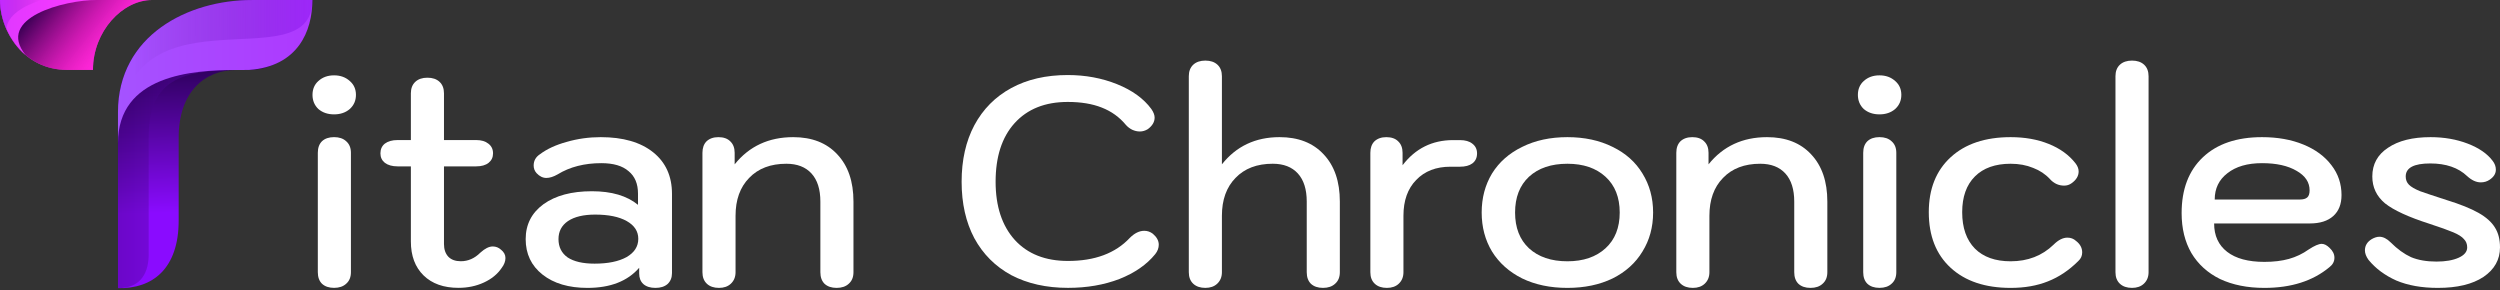
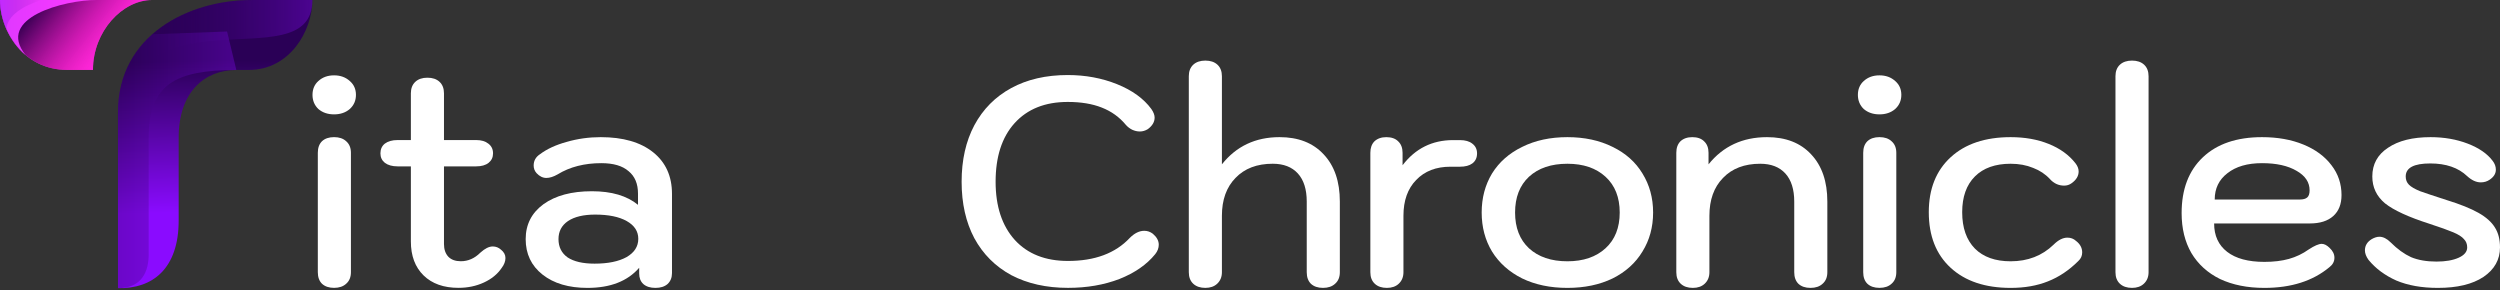
<svg xmlns="http://www.w3.org/2000/svg" width="250" height="29" viewBox="0 0 250 29" fill="none">
  <rect x="0" y="0" width="250" height="29" fill="#333333" stroke="none" />
  <path d="M11.797 28.815C11.797 28.815 11.797 16.905 11.797 11.219C11.797 3.517 18.835 0.003 25.167 0.003L31.237 0C31.237 3.117 28.947 6.992 24.912 6.992C24.756 6.992 23.785 6.997 23.634 6.997C20.457 6.997 17.867 9.198 17.867 13.754C17.867 15.214 17.867 19.517 17.867 22.053C17.867 26.875 15.255 28.892 11.797 28.815Z" fill="url(#paint0_linear_261_28020)" />
  <path opacity="0.32" d="M15.232 3.424C13.163 5.249 11.797 7.828 11.797 11.22C11.797 16.907 11.797 28.817 11.797 28.817C14.256 28.817 14.87 27.049 14.87 25.436C14.87 23.822 14.87 19.02 14.87 13.756C14.87 8.493 17.445 6.999 23.633 6.999L22.708 3.152L15.232 3.424Z" fill="url(#paint1_linear_261_28020)" />
  <path d="M9.298 6.992C9.298 3.112 12.256 0 15.214 0H0C0 3.15 2.382 6.992 6.723 6.992H9.298Z" fill="url(#paint2_linear_261_28020)" />
  <path d="M9.298 6.992C9.298 3.112 12.256 0 15.214 0H0C0 3.15 2.382 6.992 6.723 6.992H9.298Z" fill="url(#paint3_linear_261_28020)" />
-   <path d="M31.237 0L25.167 0.003C18.835 0.003 11.797 3.517 11.797 11.219C11.797 12.12 11.797 13.177 11.797 14.319C11.797 7.525 19.193 6.997 23.633 6.997C23.785 6.997 24.756 7.003 24.912 6.992C29.797 6.647 31.237 3.117 31.237 0Z" fill="url(#paint4_linear_261_28020)" />
  <path opacity="0.42" d="M11.797 11.219C11.797 12.12 11.797 13.177 11.797 14.319C11.797 -2.502 31.237 8.552 31.237 0L25.167 0.003C18.835 0.003 11.797 3.517 11.797 11.219Z" fill="url(#paint5_linear_261_28020)" />
  <path d="M9.643 0H0C0 1.922 0.888 4.1 2.566 5.508C-0.472 1.76 6.493 0 9.643 0Z" fill="url(#paint6_linear_261_28020)" />
  <path opacity="0.32" d="M4.142 0H0C0 0.949 0.217 1.96 0.639 2.911C0.724 1.556 2.307 0.592 4.142 0Z" fill="url(#paint7_linear_261_28020)" />
  <path d="M243.793 28.789C242.177 28.789 240.788 28.542 239.625 28.05C238.482 27.538 237.556 26.848 236.847 25.981C236.61 25.646 236.492 25.331 236.492 25.035C236.492 24.562 236.719 24.188 237.172 23.912C237.448 23.754 237.704 23.675 237.94 23.675C238.315 23.675 238.689 23.863 239.064 24.237C239.734 24.907 240.413 25.399 241.103 25.715C241.812 26.01 242.66 26.158 243.645 26.158C244.551 26.158 245.29 26.03 245.862 25.774C246.433 25.518 246.719 25.173 246.719 24.739C246.719 24.404 246.61 24.129 246.394 23.912C246.197 23.675 245.842 23.449 245.33 23.232C244.817 23.015 244.019 22.73 242.936 22.375C240.847 21.705 239.369 21.025 238.502 20.335C237.655 19.626 237.231 18.73 237.231 17.646C237.231 16.424 237.753 15.469 238.798 14.779C239.842 14.069 241.261 13.715 243.054 13.715C244.413 13.715 245.655 13.932 246.778 14.365C247.901 14.799 248.729 15.37 249.261 16.079C249.477 16.355 249.586 16.651 249.586 16.966C249.586 17.36 249.379 17.695 248.965 17.971C248.709 18.148 248.413 18.237 248.078 18.237C247.625 18.237 247.172 18.03 246.719 17.616C245.832 16.769 244.601 16.345 243.024 16.345C241.389 16.345 240.571 16.779 240.571 17.646C240.571 17.981 240.679 18.257 240.896 18.473C241.113 18.69 241.487 18.907 242.019 19.124C242.571 19.321 243.458 19.616 244.679 20.01C246.019 20.424 247.073 20.848 247.842 21.281C248.61 21.715 249.162 22.207 249.497 22.759C249.832 23.291 250 23.951 250 24.739C250 25.961 249.448 26.946 248.344 27.695C247.241 28.424 245.724 28.789 243.793 28.789Z" fill="white" />
  <path d="M226.438 28.789C224.743 28.789 223.266 28.493 222.004 27.902C220.763 27.291 219.807 26.424 219.137 25.301C218.487 24.178 218.162 22.848 218.162 21.311C218.162 18.927 218.871 17.065 220.29 15.725C221.709 14.385 223.679 13.715 226.201 13.715C227.758 13.715 229.137 13.961 230.339 14.454C231.541 14.946 232.477 15.636 233.147 16.523C233.817 17.39 234.152 18.385 234.152 19.508C234.152 20.414 233.876 21.114 233.325 21.606C232.773 22.099 231.995 22.345 230.99 22.345H221.413C221.413 23.567 221.847 24.513 222.714 25.183C223.581 25.853 224.822 26.188 226.438 26.188C227.364 26.188 228.182 26.089 228.891 25.892C229.6 25.695 230.261 25.38 230.871 24.946C231.443 24.572 231.876 24.385 232.172 24.385C232.428 24.385 232.694 24.523 232.97 24.799C233.285 25.094 233.443 25.419 233.443 25.774C233.443 26.148 233.275 26.464 232.94 26.72C231.285 28.099 229.118 28.789 226.438 28.789ZM229.985 19.951C230.32 19.951 230.566 19.882 230.724 19.744C230.881 19.607 230.96 19.37 230.96 19.035C230.96 18.227 230.527 17.577 229.66 17.084C228.793 16.572 227.64 16.316 226.201 16.316C224.743 16.316 223.591 16.651 222.743 17.321C221.896 17.971 221.472 18.848 221.472 19.951H229.985Z" fill="white" />
  <path d="M213.202 28.788C212.69 28.788 212.286 28.65 211.99 28.374C211.695 28.098 211.547 27.714 211.547 27.221V7.625C211.547 7.132 211.695 6.748 211.99 6.472C212.286 6.197 212.69 6.059 213.202 6.059C213.714 6.059 214.118 6.197 214.414 6.472C214.709 6.748 214.857 7.132 214.857 7.625V27.221C214.857 27.694 214.7 28.078 214.384 28.374C214.089 28.65 213.695 28.788 213.202 28.788Z" fill="white" />
  <path d="M201.066 28.789C198.524 28.789 196.524 28.119 195.066 26.779C193.608 25.439 192.879 23.587 192.879 21.222C192.879 18.897 193.608 17.065 195.066 15.725C196.524 14.385 198.524 13.715 201.066 13.715C202.485 13.715 203.756 13.941 204.879 14.395C206.002 14.848 206.889 15.488 207.539 16.316C207.756 16.592 207.864 16.867 207.864 17.143C207.864 17.597 207.628 17.991 207.155 18.326C206.938 18.483 206.692 18.562 206.416 18.562C205.864 18.562 205.391 18.345 204.997 17.912C204.544 17.419 203.982 17.045 203.312 16.789C202.642 16.513 201.894 16.375 201.066 16.375C199.529 16.375 198.337 16.799 197.49 17.646C196.642 18.493 196.219 19.685 196.219 21.222C196.219 22.779 196.642 23.991 197.49 24.858C198.337 25.705 199.529 26.129 201.066 26.129C202.78 26.129 204.209 25.577 205.352 24.473C205.825 24 206.288 23.764 206.741 23.764C207.076 23.764 207.362 23.872 207.598 24.089C208.012 24.404 208.219 24.789 208.219 25.242C208.219 25.577 208.091 25.863 207.835 26.099C206.908 27.025 205.894 27.705 204.79 28.138C203.706 28.572 202.465 28.789 201.066 28.789Z" fill="white" />
  <path d="M187.947 11.437C187.316 11.437 186.794 11.259 186.38 10.905C185.986 10.53 185.789 10.057 185.789 9.486C185.789 8.914 185.986 8.451 186.38 8.097C186.794 7.722 187.316 7.535 187.947 7.535C188.577 7.535 189.099 7.722 189.513 8.097C189.927 8.451 190.134 8.914 190.134 9.486C190.134 10.057 189.927 10.53 189.513 10.905C189.099 11.259 188.577 11.437 187.947 11.437ZM187.947 28.786C187.434 28.786 187.03 28.648 186.735 28.372C186.459 28.097 186.321 27.712 186.321 27.22V15.279C186.321 14.786 186.459 14.402 186.735 14.126C187.03 13.85 187.434 13.713 187.947 13.713C188.459 13.713 188.863 13.85 189.158 14.126C189.474 14.402 189.631 14.786 189.631 15.279V27.22C189.631 27.712 189.474 28.097 189.158 28.372C188.863 28.648 188.459 28.786 187.947 28.786Z" fill="white" />
  <path d="M169.286 28.789C168.774 28.789 168.37 28.651 168.074 28.375C167.779 28.099 167.631 27.715 167.631 27.222V15.281C167.631 14.789 167.769 14.405 168.045 14.129C168.34 13.853 168.734 13.715 169.227 13.715C169.739 13.715 170.133 13.853 170.409 14.129C170.705 14.405 170.853 14.789 170.853 15.281V16.434C172.311 14.621 174.261 13.715 176.705 13.715C178.577 13.715 180.045 14.286 181.109 15.429C182.192 16.572 182.734 18.148 182.734 20.158V27.222C182.734 27.715 182.577 28.099 182.261 28.375C181.966 28.651 181.562 28.789 181.05 28.789C180.537 28.789 180.133 28.651 179.838 28.375C179.562 28.099 179.424 27.715 179.424 27.222V20.158C179.424 18.936 179.128 18 178.537 17.35C177.946 16.7 177.109 16.375 176.025 16.375C174.449 16.375 173.207 16.848 172.301 17.794C171.394 18.72 170.941 19.981 170.941 21.577V27.222C170.941 27.695 170.784 28.079 170.468 28.375C170.173 28.651 169.779 28.789 169.286 28.789Z" fill="white" />
  <path d="M156.739 28.789C155.025 28.789 153.518 28.473 152.217 27.843C150.917 27.193 149.912 26.296 149.202 25.153C148.513 24.01 148.168 22.71 148.168 21.252C148.168 19.794 148.513 18.493 149.202 17.35C149.912 16.207 150.917 15.321 152.217 14.69C153.518 14.04 155.025 13.715 156.739 13.715C158.454 13.715 159.961 14.04 161.262 14.69C162.562 15.321 163.557 16.207 164.247 17.35C164.956 18.493 165.311 19.794 165.311 21.252C165.311 22.71 164.956 24.01 164.247 25.153C163.557 26.296 162.562 27.193 161.262 27.843C159.961 28.473 158.454 28.789 156.739 28.789ZM156.739 26.129C158.335 26.129 159.606 25.695 160.552 24.828C161.498 23.961 161.971 22.769 161.971 21.252C161.971 19.735 161.498 18.542 160.552 17.675C159.606 16.808 158.335 16.375 156.739 16.375C155.124 16.375 153.843 16.808 152.897 17.675C151.971 18.542 151.508 19.735 151.508 21.252C151.508 22.769 151.971 23.961 152.897 24.828C153.843 25.695 155.124 26.129 156.739 26.129Z" fill="white" />
  <path d="M138.69 28.789C138.178 28.789 137.774 28.651 137.479 28.375C137.183 28.099 137.035 27.715 137.035 27.222V15.281C137.035 14.789 137.173 14.405 137.449 14.129C137.745 13.853 138.139 13.715 138.631 13.715C139.144 13.715 139.538 13.853 139.813 14.129C140.109 14.405 140.257 14.789 140.257 15.281V16.523C141.538 14.848 143.222 14.01 145.311 14.01H145.991C146.523 14.01 146.937 14.129 147.232 14.365C147.547 14.601 147.705 14.927 147.705 15.341C147.705 15.774 147.547 16.109 147.232 16.345C146.937 16.562 146.523 16.671 145.991 16.671H145.045C143.607 16.671 142.464 17.114 141.616 18C140.769 18.867 140.345 20.06 140.345 21.577V27.222C140.345 27.695 140.188 28.079 139.873 28.375C139.577 28.651 139.183 28.789 138.69 28.789Z" fill="white" />
  <path d="M120.536 28.788C120.024 28.788 119.62 28.65 119.324 28.374C119.029 28.098 118.881 27.714 118.881 27.221V7.625C118.881 7.132 119.029 6.748 119.324 6.472C119.62 6.197 120.024 6.059 120.536 6.059C121.048 6.059 121.452 6.197 121.748 6.472C122.043 6.748 122.191 7.132 122.191 7.625V16.433C123.63 14.62 125.551 13.714 127.955 13.714C129.827 13.714 131.295 14.285 132.359 15.428C133.442 16.571 133.984 18.147 133.984 20.157V27.221C133.984 27.714 133.827 28.098 133.511 28.374C133.216 28.65 132.812 28.788 132.3 28.788C131.787 28.788 131.383 28.65 131.088 28.374C130.812 28.098 130.674 27.714 130.674 27.221V20.157C130.674 18.935 130.378 17.999 129.787 17.349C129.196 16.699 128.359 16.374 127.275 16.374C125.699 16.374 124.457 16.847 123.551 17.793C122.644 18.719 122.191 19.98 122.191 21.576V27.221C122.191 27.694 122.034 28.078 121.718 28.374C121.423 28.65 121.029 28.788 120.536 28.788Z" fill="white" />
  <path d="M106.802 28.785C104.635 28.785 102.743 28.361 101.128 27.514C99.532 26.647 98.3 25.415 97.433 23.819C96.586 22.223 96.162 20.341 96.162 18.174C96.162 16.006 96.586 14.125 97.433 12.528C98.3 10.913 99.532 9.671 101.128 8.804C102.724 7.937 104.605 7.504 106.773 7.504C108.546 7.504 110.192 7.809 111.709 8.42C113.226 9.031 114.369 9.859 115.137 10.903C115.354 11.218 115.463 11.504 115.463 11.76C115.463 12.194 115.236 12.578 114.783 12.913C114.527 13.07 114.261 13.149 113.985 13.149C113.729 13.149 113.472 13.09 113.216 12.972C112.98 12.854 112.773 12.696 112.596 12.499C111.945 11.711 111.137 11.13 110.172 10.755C109.226 10.381 108.093 10.194 106.773 10.194C104.507 10.194 102.734 10.903 101.453 12.322C100.192 13.721 99.561 15.671 99.561 18.174C99.561 20.637 100.202 22.578 101.482 23.997C102.763 25.395 104.536 26.095 106.802 26.095C109.482 26.095 111.541 25.326 112.98 23.79C113.453 23.317 113.935 23.08 114.428 23.08C114.743 23.08 115.029 23.179 115.285 23.376C115.679 23.711 115.876 24.075 115.876 24.469C115.876 24.804 115.758 25.12 115.522 25.415C114.674 26.459 113.482 27.287 111.945 27.898C110.408 28.489 108.694 28.785 106.802 28.785Z" fill="white" />
-   <path d="M71.899 28.789C71.387 28.789 70.983 28.651 70.688 28.375C70.392 28.099 70.244 27.715 70.244 27.222V15.281C70.244 14.789 70.382 14.405 70.658 14.129C70.954 13.853 71.348 13.715 71.84 13.715C72.353 13.715 72.747 13.853 73.022 14.129C73.318 14.405 73.466 14.789 73.466 15.281V16.434C74.924 14.621 76.875 13.715 79.318 13.715C81.19 13.715 82.658 14.286 83.722 15.429C84.806 16.572 85.347 18.148 85.347 20.158V27.222C85.347 27.715 85.19 28.099 84.875 28.375C84.579 28.651 84.175 28.789 83.663 28.789C83.15 28.789 82.747 28.651 82.451 28.375C82.175 28.099 82.037 27.715 82.037 27.222V20.158C82.037 18.936 81.742 18 81.15 17.35C80.559 16.7 79.722 16.375 78.638 16.375C77.062 16.375 75.82 16.848 74.914 17.794C74.008 18.72 73.555 19.981 73.555 21.577V27.222C73.555 27.695 73.397 28.079 73.082 28.375C72.786 28.651 72.392 28.789 71.899 28.789Z" fill="white" />
  <path d="M58.746 28.789C56.874 28.789 55.376 28.345 54.253 27.459C53.13 26.572 52.568 25.39 52.568 23.912C52.568 22.454 53.16 21.291 54.342 20.424C55.544 19.557 57.16 19.124 59.189 19.124C61.16 19.124 62.696 19.577 63.8 20.483V19.36C63.8 18.375 63.485 17.626 62.854 17.114C62.243 16.582 61.337 16.316 60.135 16.316C58.44 16.316 56.982 16.69 55.761 17.439C55.347 17.675 54.972 17.794 54.637 17.794C54.283 17.794 53.958 17.636 53.662 17.321C53.465 17.104 53.366 16.848 53.366 16.552C53.366 16.079 53.573 15.705 53.987 15.429C54.696 14.897 55.593 14.483 56.677 14.188C57.761 13.873 58.894 13.715 60.076 13.715C62.302 13.715 64.046 14.217 65.307 15.222C66.568 16.227 67.199 17.616 67.199 19.39V27.311C67.199 27.764 67.051 28.129 66.755 28.404C66.46 28.661 66.056 28.789 65.544 28.789C65.031 28.789 64.627 28.661 64.332 28.404C64.056 28.148 63.918 27.794 63.918 27.34V26.779C62.755 28.119 61.031 28.789 58.746 28.789ZM59.455 26.365C60.795 26.365 61.859 26.148 62.647 25.715C63.435 25.262 63.829 24.651 63.829 23.882C63.829 23.134 63.445 22.542 62.677 22.109C61.908 21.675 60.854 21.459 59.514 21.459C58.352 21.459 57.445 21.675 56.795 22.109C56.164 22.542 55.849 23.143 55.849 23.912C55.849 24.7 56.155 25.311 56.765 25.744C57.396 26.158 58.292 26.365 59.455 26.365Z" fill="white" />
  <path d="M50.102 24.971C50.398 25.208 50.545 25.484 50.545 25.799C50.545 26.134 50.417 26.469 50.161 26.804C49.747 27.415 49.156 27.898 48.388 28.252C47.619 28.607 46.772 28.784 45.846 28.784C44.368 28.784 43.206 28.37 42.358 27.543C41.511 26.715 41.087 25.582 41.087 24.144V16.637H39.757C39.225 16.637 38.802 16.518 38.486 16.282C38.191 16.045 38.043 15.73 38.043 15.336C38.043 14.922 38.191 14.597 38.486 14.361C38.802 14.124 39.225 14.006 39.757 14.006H41.087V9.336C41.087 8.843 41.235 8.459 41.531 8.183C41.826 7.907 42.23 7.77 42.742 7.77C43.255 7.77 43.659 7.907 43.954 8.183C44.25 8.459 44.398 8.843 44.398 9.336V14.006H47.619C48.132 14.006 48.535 14.124 48.831 14.361C49.146 14.597 49.304 14.922 49.304 15.336C49.304 15.73 49.156 16.045 48.861 16.282C48.565 16.518 48.151 16.637 47.619 16.637H44.398V24.41C44.398 24.942 44.545 25.366 44.841 25.681C45.136 25.976 45.55 26.124 46.082 26.124C46.811 26.124 47.462 25.838 48.033 25.267C48.486 24.853 48.9 24.646 49.275 24.646C49.59 24.646 49.866 24.755 50.102 24.971Z" fill="white" />
  <path d="M33.408 11.437C32.777 11.437 32.255 11.259 31.841 10.905C31.447 10.53 31.25 10.057 31.25 9.486C31.25 8.914 31.447 8.451 31.841 8.097C32.255 7.722 32.777 7.535 33.408 7.535C34.038 7.535 34.56 7.722 34.974 8.097C35.388 8.451 35.595 8.914 35.595 9.486C35.595 10.057 35.388 10.53 34.974 10.905C34.56 11.259 34.038 11.437 33.408 11.437ZM33.408 28.786C32.895 28.786 32.491 28.648 32.196 28.372C31.92 28.097 31.782 27.712 31.782 27.22V15.279C31.782 14.786 31.92 14.402 32.196 14.126C32.491 13.85 32.895 13.713 33.408 13.713C33.92 13.713 34.324 13.85 34.619 14.126C34.935 14.402 35.092 14.786 35.092 15.279V27.22C35.092 27.712 34.935 28.097 34.619 28.372C34.324 28.648 33.92 28.786 33.408 28.786Z" fill="white" />
  <defs>
    <linearGradient id="paint0_linear_261_28020" x1="21.326" y1="6.069" x2="21.672" y2="21.169" gradientUnits="userSpaceOnUse">
      <stop offset="0" stop-color="#2A0056" />
      <stop offset="1" stop-color="#8A0BFF" />
    </linearGradient>
    <linearGradient id="paint1_linear_261_28020" x1="11.797" y1="15.985" x2="23.633" y2="15.985" gradientUnits="userSpaceOnUse">
      <stop offset="0" stop-color="#2A0056" />
      <stop offset="1" stop-color="#8A0BFF" />
    </linearGradient>
    <linearGradient id="paint2_linear_261_28020" x1="2.245" y1="-2.572" x2="10.198" y2="3.805" gradientUnits="userSpaceOnUse">
      <stop stop-color="#DF38FF" />
      <stop offset="1" stop-color="#FF39FF" />
    </linearGradient>
    <linearGradient id="paint3_linear_261_28020" x1="4.775" y1="-0.544" x2="12.728" y2="5.834" gradientUnits="userSpaceOnUse">
      <stop stop-color="#3D0056" />
      <stop offset="0.793" stop-color="#FF0BA2" stop-opacity="0.4" />
    </linearGradient>
    <linearGradient id="paint4_linear_261_28020" x1="11.797" y1="7.159" x2="31.237" y2="7.159" gradientUnits="userSpaceOnUse">
      <stop stop-color="#A553FF" />
      <stop offset="0.999" stop-color="#AE38FF" />
    </linearGradient>
    <linearGradient id="paint5_linear_261_28020" x1="33.173" y1="7.104" x2="13.349" y2="7.181" gradientUnits="userSpaceOnUse">
      <stop stop-color="#8A0BFF" />
      <stop offset="0.999" stop-color="#2A0056" stop-opacity="0" />
    </linearGradient>
    <linearGradient id="paint6_linear_261_28020" x1="0" y1="2.754" x2="9.643" y2="2.754" gradientUnits="userSpaceOnUse">
      <stop stop-color="#DF38FF" />
      <stop offset="1" stop-color="#FF39FF" />
    </linearGradient>
    <linearGradient id="paint7_linear_261_28020" x1="0" y1="1.455" x2="4.142" y2="1.455" gradientUnits="userSpaceOnUse">
      <stop stop-color="#8A0BFF" />
      <stop offset="0.999" stop-color="#2A0056" stop-opacity="0" />
    </linearGradient>
  </defs>
</svg>